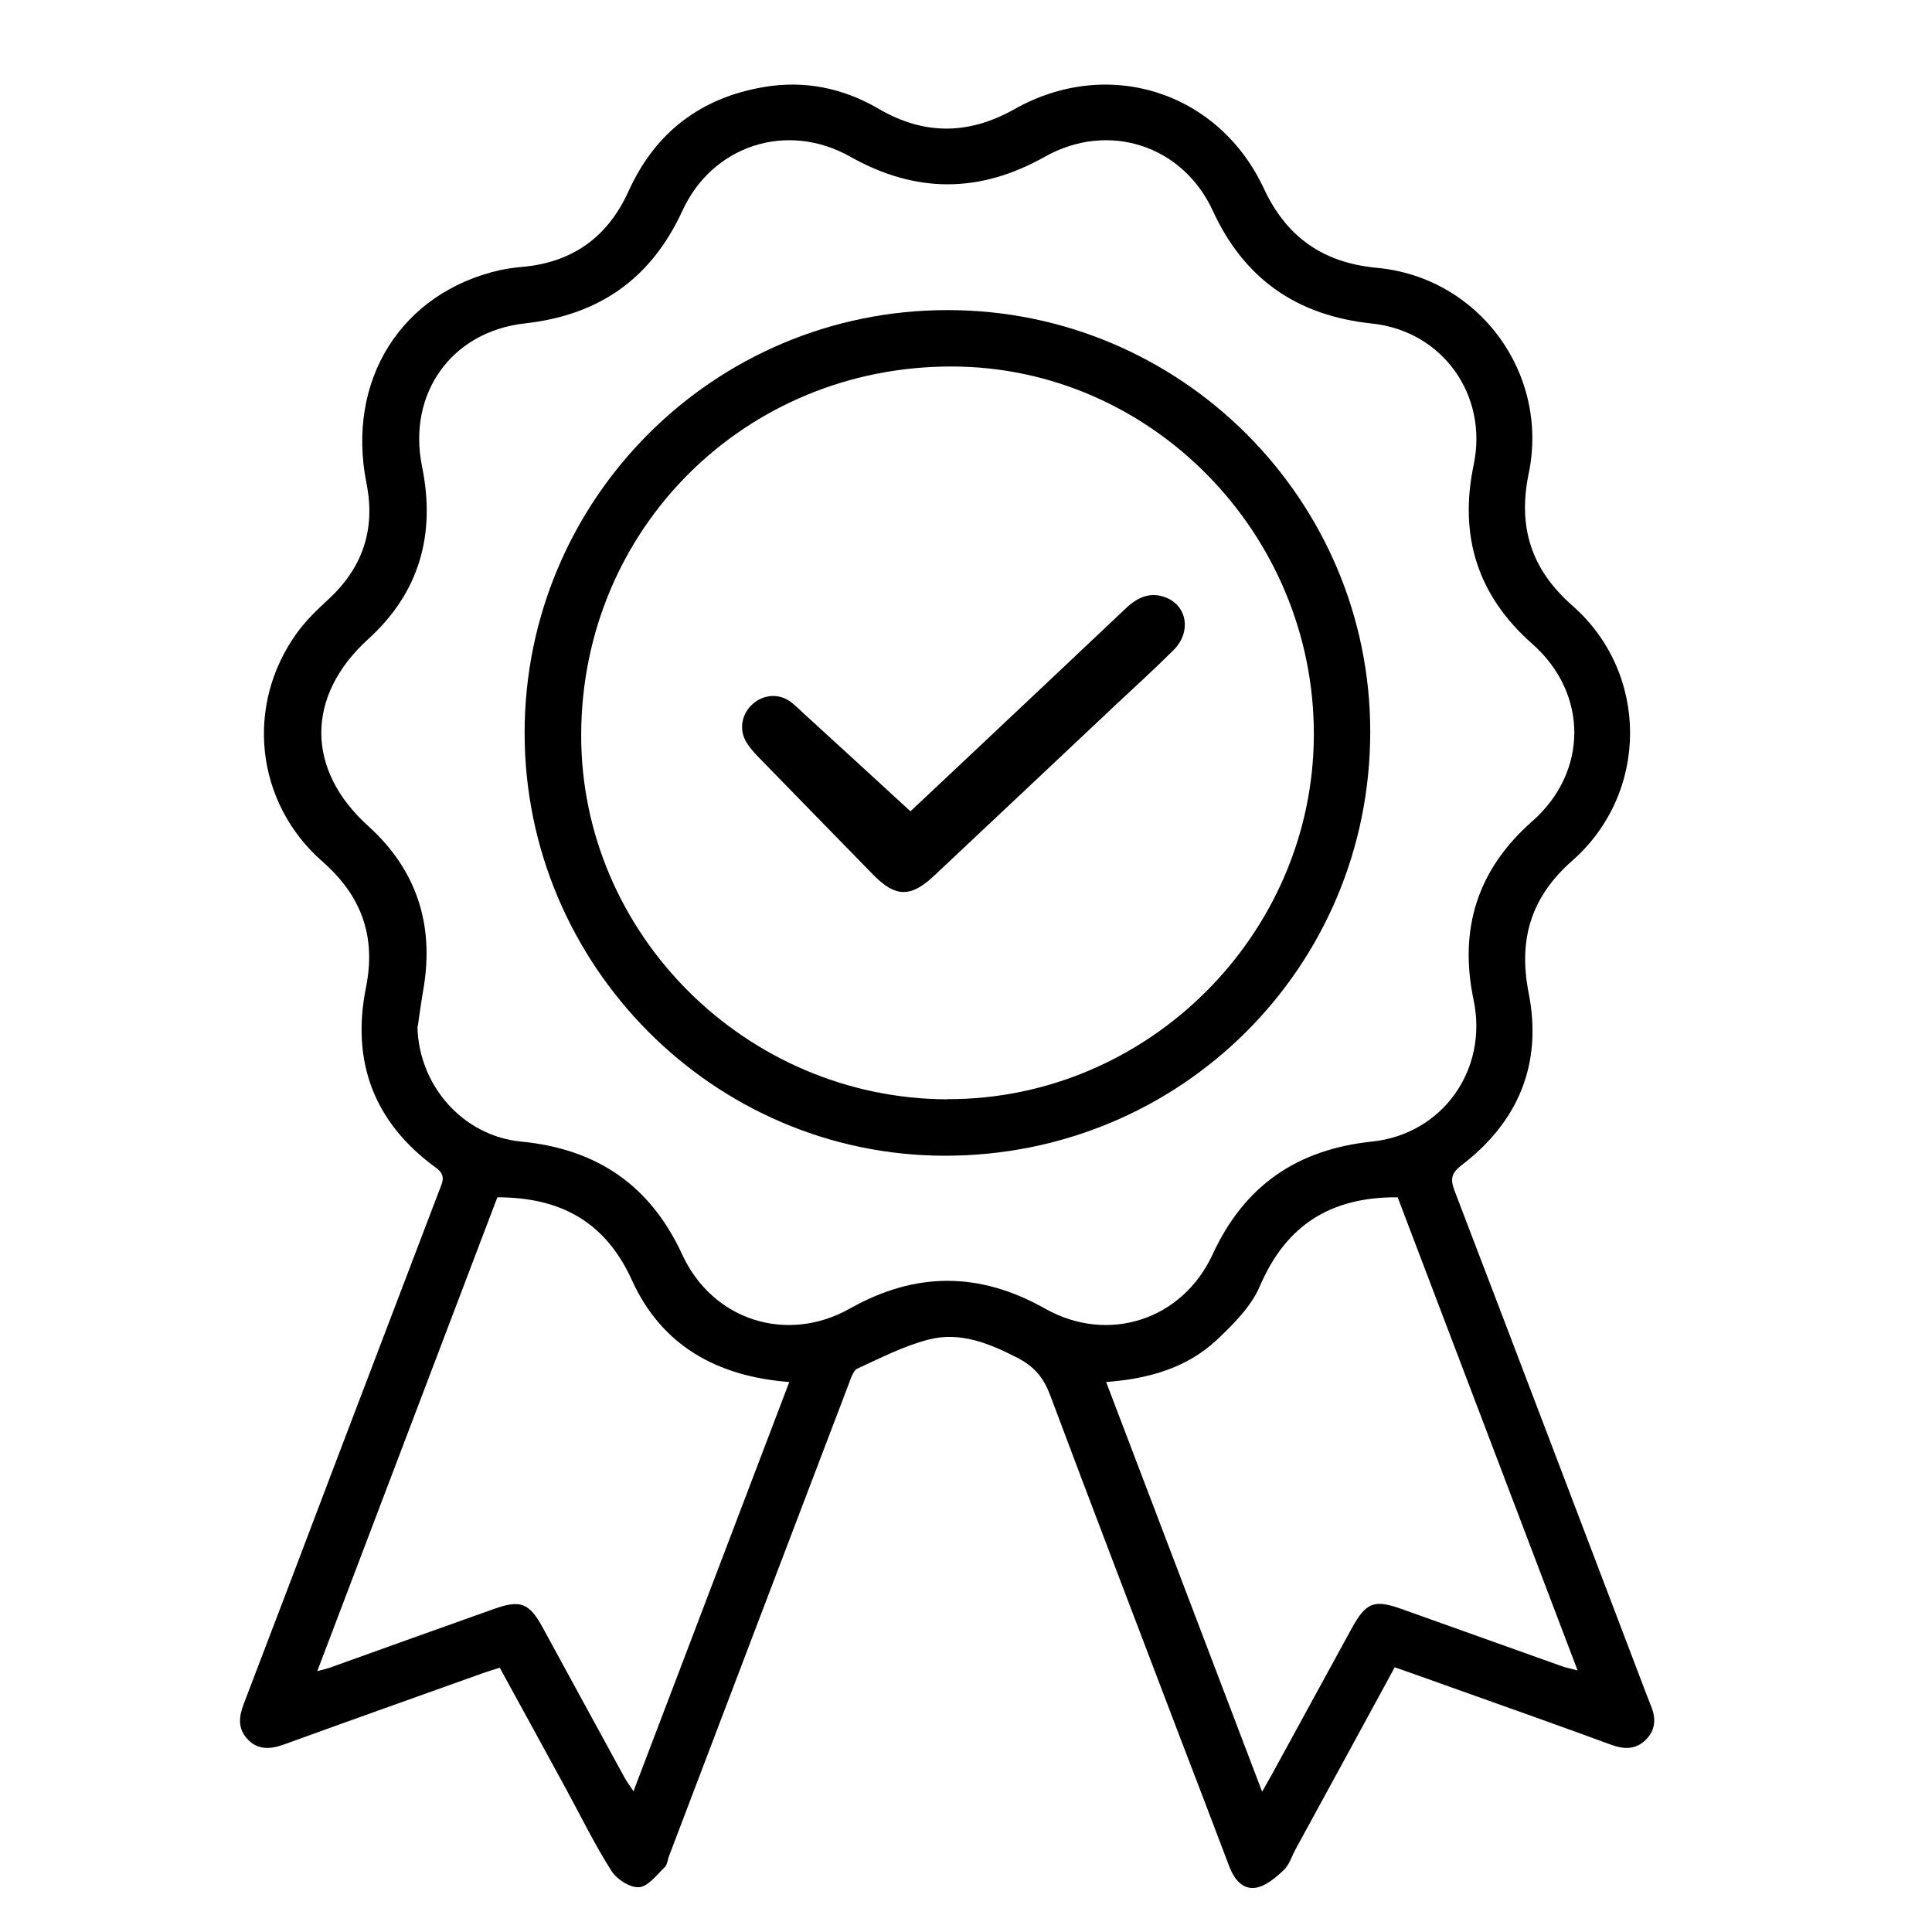
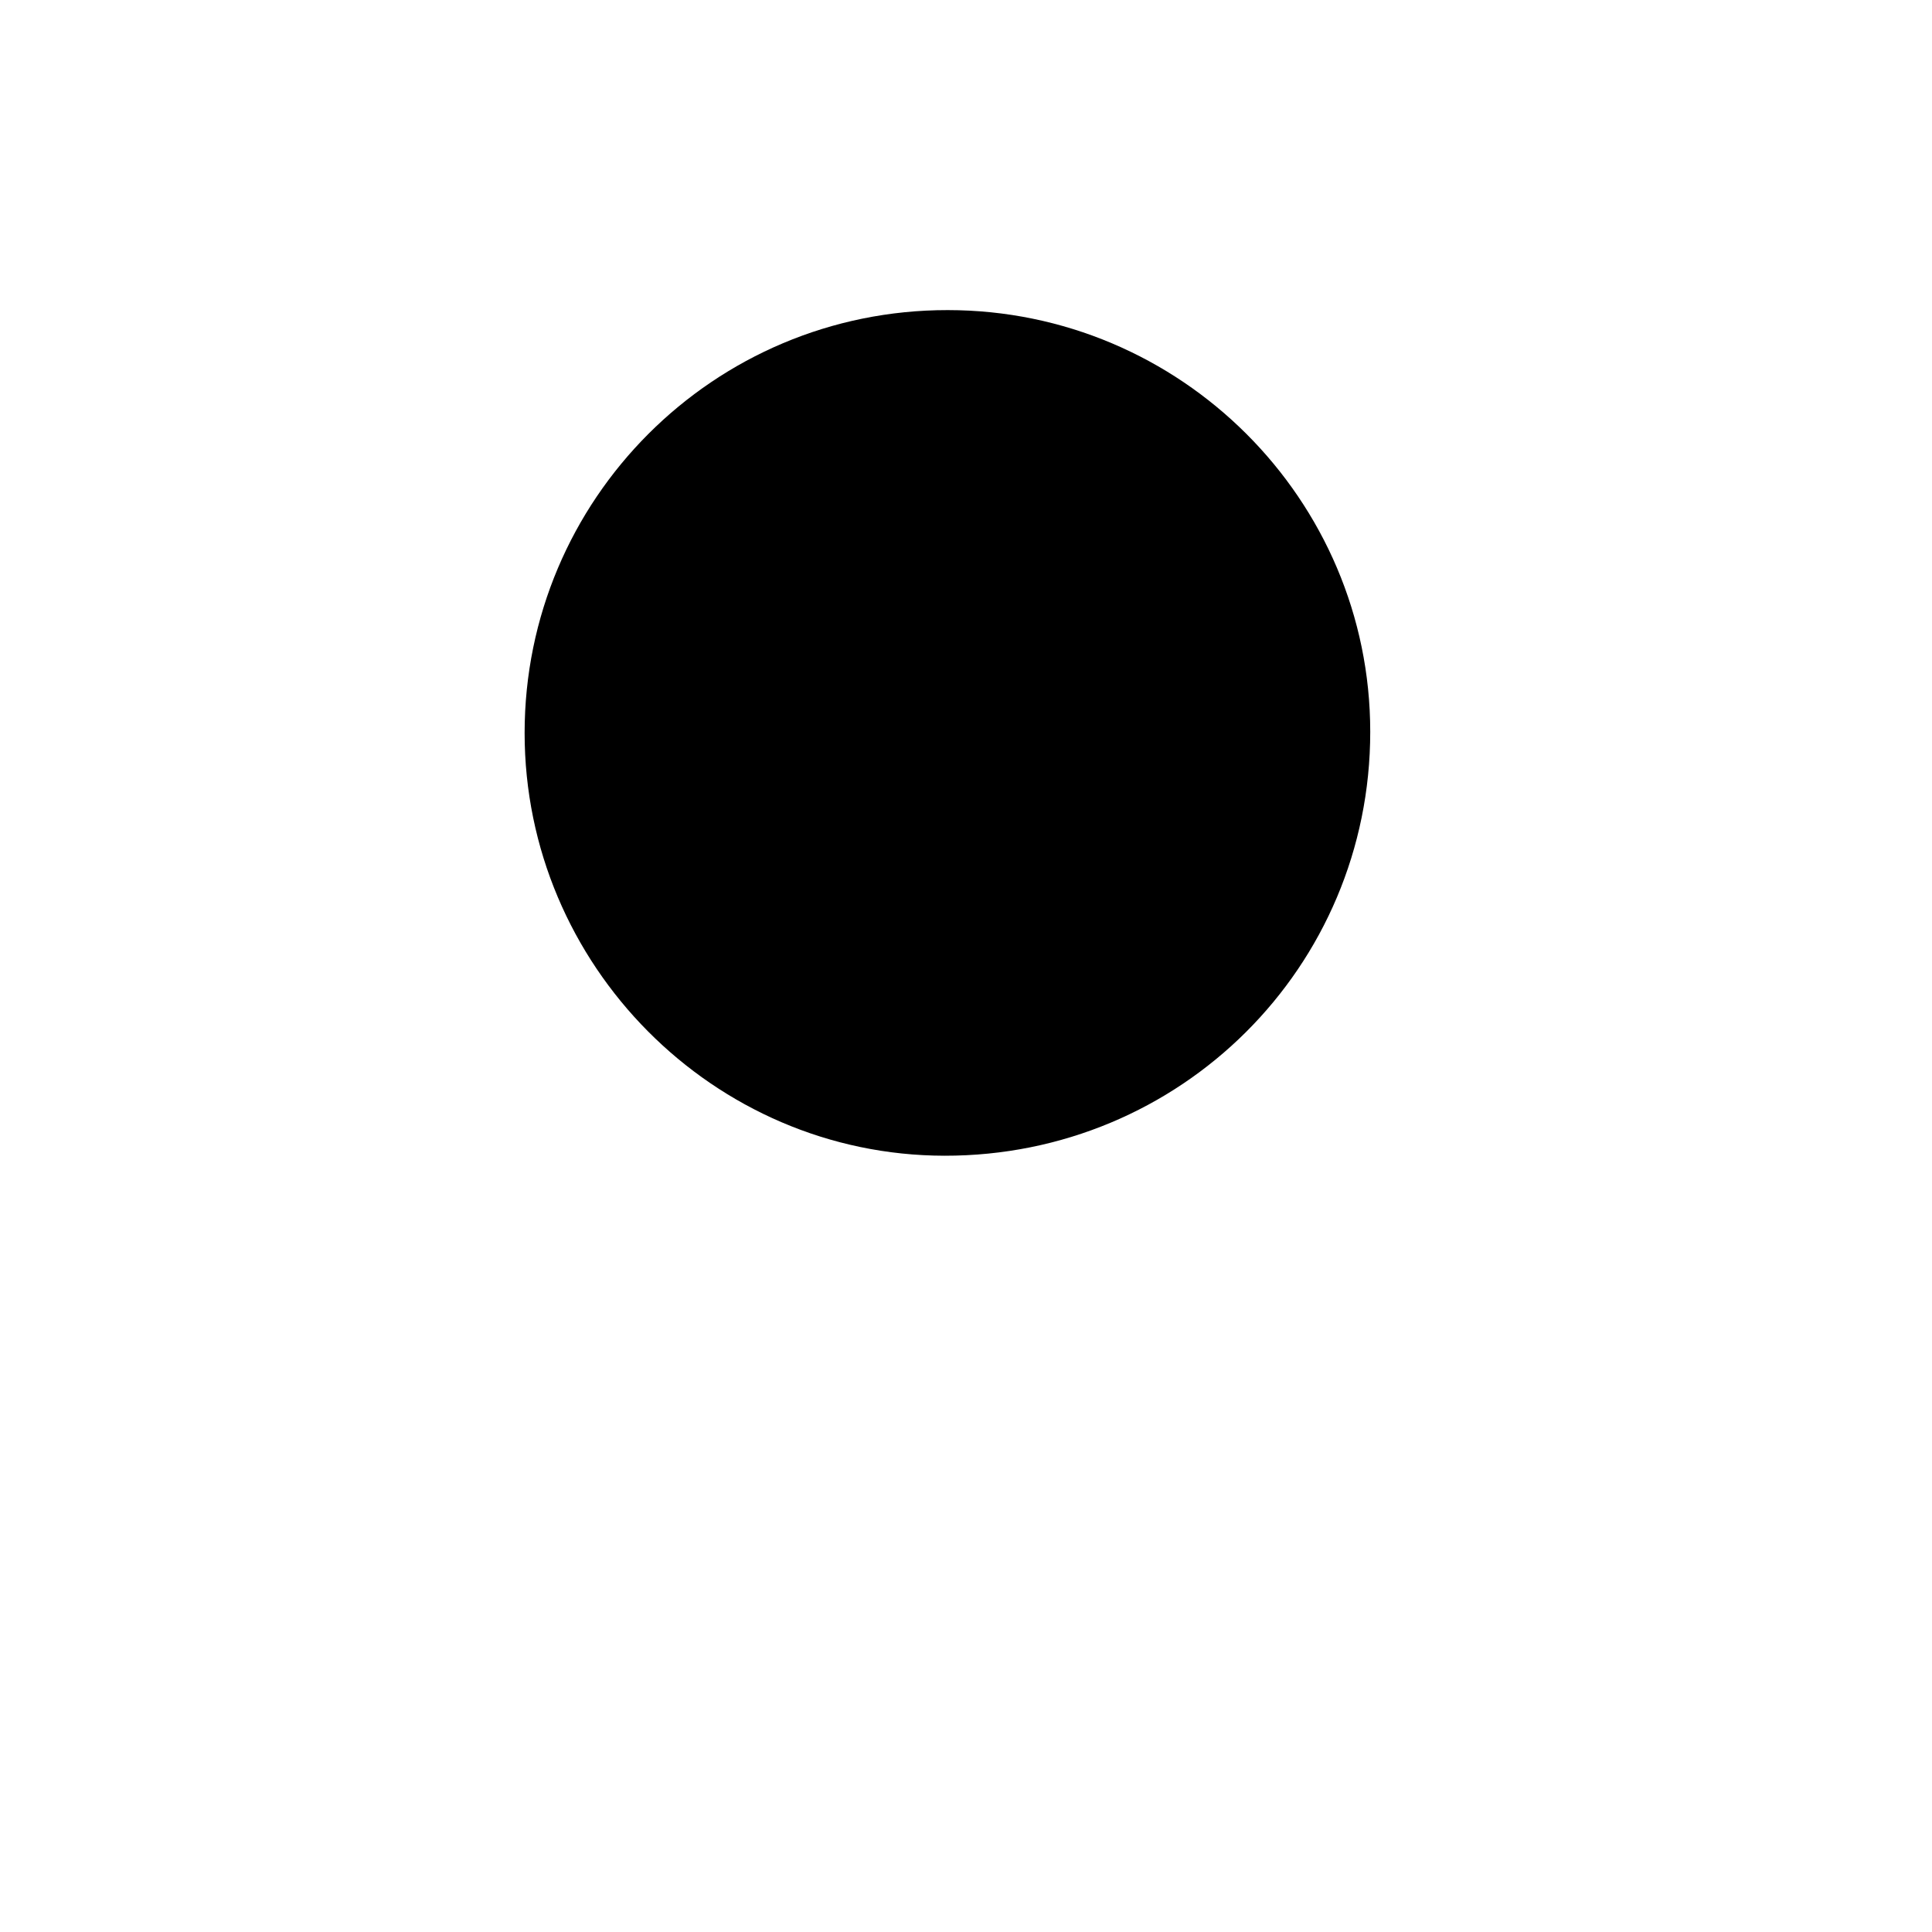
<svg xmlns="http://www.w3.org/2000/svg" id="Ebene_1" viewBox="0 0 113.39 113.39">
  <defs>
    <style>.cls-1{stroke-width:0px;}</style>
  </defs>
-   <path class="cls-1" d="m53.42,47.63c1.15-1.08,2.59-2.44,4.04-3.8,2.87-2.71,5.75-5.41,8.62-8.13.69-.65,1.44-.99,2.35-.63,1.26.5,1.49,2.03.46,3.07-1.1,1.1-2.25,2.14-3.39,3.21-3.57,3.36-7.13,6.72-10.7,10.07-1.36,1.27-2.25,1.24-3.54-.07-2.26-2.31-4.51-4.62-6.76-6.93-.26-.27-.51-.55-.7-.87-.42-.7-.29-1.56.28-2.14.6-.61,1.5-.75,2.22-.29.33.22.61.52.91.79,2.06,1.88,4.12,3.77,6.23,5.71Z" />
-   <path class="cls-1" d="m81.87,97.83c-1.97,3.62-3.89,7.15-5.82,10.68-.23.42-.38.94-.71,1.25-.47.44-1.04.93-1.63,1.03-.79.13-1.28-.51-1.56-1.24-1.01-2.67-2.03-5.33-3.05-7.99-2.49-6.55-5-13.09-7.46-19.66-.38-1.02-.91-1.68-1.91-2.2-1.67-.86-3.38-1.56-5.23-1.08-1.44.37-2.8,1.07-4.17,1.7-.25.11-.38.55-.5.86-3.53,9.25-7.04,18.49-10.56,27.74-.09.22-.1.52-.26.67-.47.45-.97,1.13-1.5,1.17-.53.04-1.31-.46-1.62-.95-.98-1.54-1.78-3.18-2.65-4.78-1.28-2.35-2.57-4.71-3.91-7.15-.32.1-.63.19-.94.3-3.91,1.4-7.83,2.79-11.74,4.21-.81.29-1.56.33-2.17-.37-.54-.62-.45-1.3-.17-2.03,1.87-4.88,3.72-9.76,5.57-14.64,1.97-5.17,3.94-10.34,5.91-15.51.18-.47.41-.86-.21-1.31-3.62-2.63-4.98-6.21-4.1-10.58.6-2.99-.26-5.37-2.55-7.38-3.95-3.46-4.57-9.2-1.49-13.44.52-.72,1.18-1.35,1.83-1.95,2.01-1.86,2.78-4.1,2.24-6.81-1.21-6.05,2.04-11.21,7.85-12.52.5-.11,1.02-.16,1.53-.21,2.85-.32,4.83-1.83,6-4.42,1.57-3.46,4.25-5.5,7.99-6.12,2.36-.39,4.6.07,6.66,1.27,2.68,1.57,5.3,1.56,8.01.03,5.49-3.09,11.97-1.03,14.63,4.67,1.34,2.88,3.51,4.36,6.64,4.65,5.97.56,10.12,6.18,8.9,12.07-.65,3.13.14,5.63,2.57,7.76,4.51,3.96,4.51,10.99-.02,14.97-2.43,2.14-3.17,4.64-2.55,7.77.81,4.13-.59,7.53-3.92,10.08-.63.48-.69.83-.43,1.52,3.76,9.82,7.49,19.65,11.23,29.47.1.26.2.51.3.77.31.74.26,1.43-.33,2-.59.57-1.27.54-2.01.27-3-1.1-6.01-2.17-9.02-3.24-1.19-.43-2.39-.85-3.69-1.31ZM24.5,60.25c.07,3.45,2.66,6.42,6.09,6.75,4.43.43,7.57,2.55,9.45,6.63,1.77,3.85,6.13,5.26,9.84,3.17,3.85-2.17,7.6-2.17,11.45,0,3.7,2.09,8.06.68,9.84-3.18,1.86-4.04,4.96-6.16,9.35-6.62,4.14-.43,6.82-4.21,5.97-8.29-.88-4.17.21-7.67,3.44-10.51,3.29-2.9,3.29-7.51,0-10.41-3.22-2.84-4.31-6.34-3.44-10.51.86-4.08-1.82-7.85-5.96-8.29-4.38-.46-7.49-2.58-9.35-6.62-1.77-3.85-6.13-5.26-9.84-3.18-3.85,2.17-7.6,2.17-11.45,0-3.7-2.08-8.07-.67-9.84,3.18-1.84,4-4.9,6.13-9.24,6.61-4.32.48-6.91,4.13-6.04,8.4.81,3.96-.14,7.39-3.16,10.13-3.67,3.34-3.67,7.66,0,10.97,2.82,2.55,3.88,5.75,3.25,9.51-.13.74-.23,1.49-.34,2.24Zm21.81,20.86c-4.24-.33-7.48-2.14-9.22-5.97-1.57-3.46-4.22-4.87-7.9-4.87-3.5,9.22-7.01,18.43-10.57,27.81.38-.1.55-.14.7-.19,3.23-1.16,6.46-2.32,9.7-3.47,1.52-.54,2.05-.34,2.83,1.1,1.6,2.93,3.19,5.86,4.79,8.78.13.24.3.47.54.83,3.07-8.07,6.09-15.99,9.14-24.01Zm27.75,24.07c.26-.46.43-.76.6-1.06,1.55-2.84,3.1-5.67,4.65-8.51.86-1.57,1.32-1.76,2.97-1.17,3.14,1.12,6.27,2.24,9.41,3.36.24.08.49.13.9.24-3.57-9.39-7.08-18.62-10.56-27.77-3.94-.03-6.56,1.64-8.09,5.22-.52,1.21-1.57,2.25-2.56,3.18-1.77,1.64-4.02,2.26-6.46,2.44,3.06,8.03,6.08,15.97,9.16,24.06Z" />
-   <path class="cls-1" d="m30.79,43.02c0-13.72,11.11-24.83,24.83-24.82,13.67,0,24.8,11.11,24.8,24.75,0,13.81-11.13,24.9-24.99,24.88-13.55-.02-24.64-11.18-24.64-24.81Zm24.8,21.49c11.74.04,21.48-9.63,21.52-21.36.04-11.83-9.56-21.62-21.23-21.64-12.13-.03-21.75,9.52-21.77,21.62-.02,11.69,9.68,21.35,21.49,21.39Z" />
+   <path class="cls-1" d="m30.79,43.02c0-13.72,11.11-24.83,24.83-24.82,13.67,0,24.8,11.11,24.8,24.75,0,13.81-11.13,24.9-24.99,24.88-13.55-.02-24.64-11.18-24.64-24.81Zm24.8,21.49Z" />
</svg>